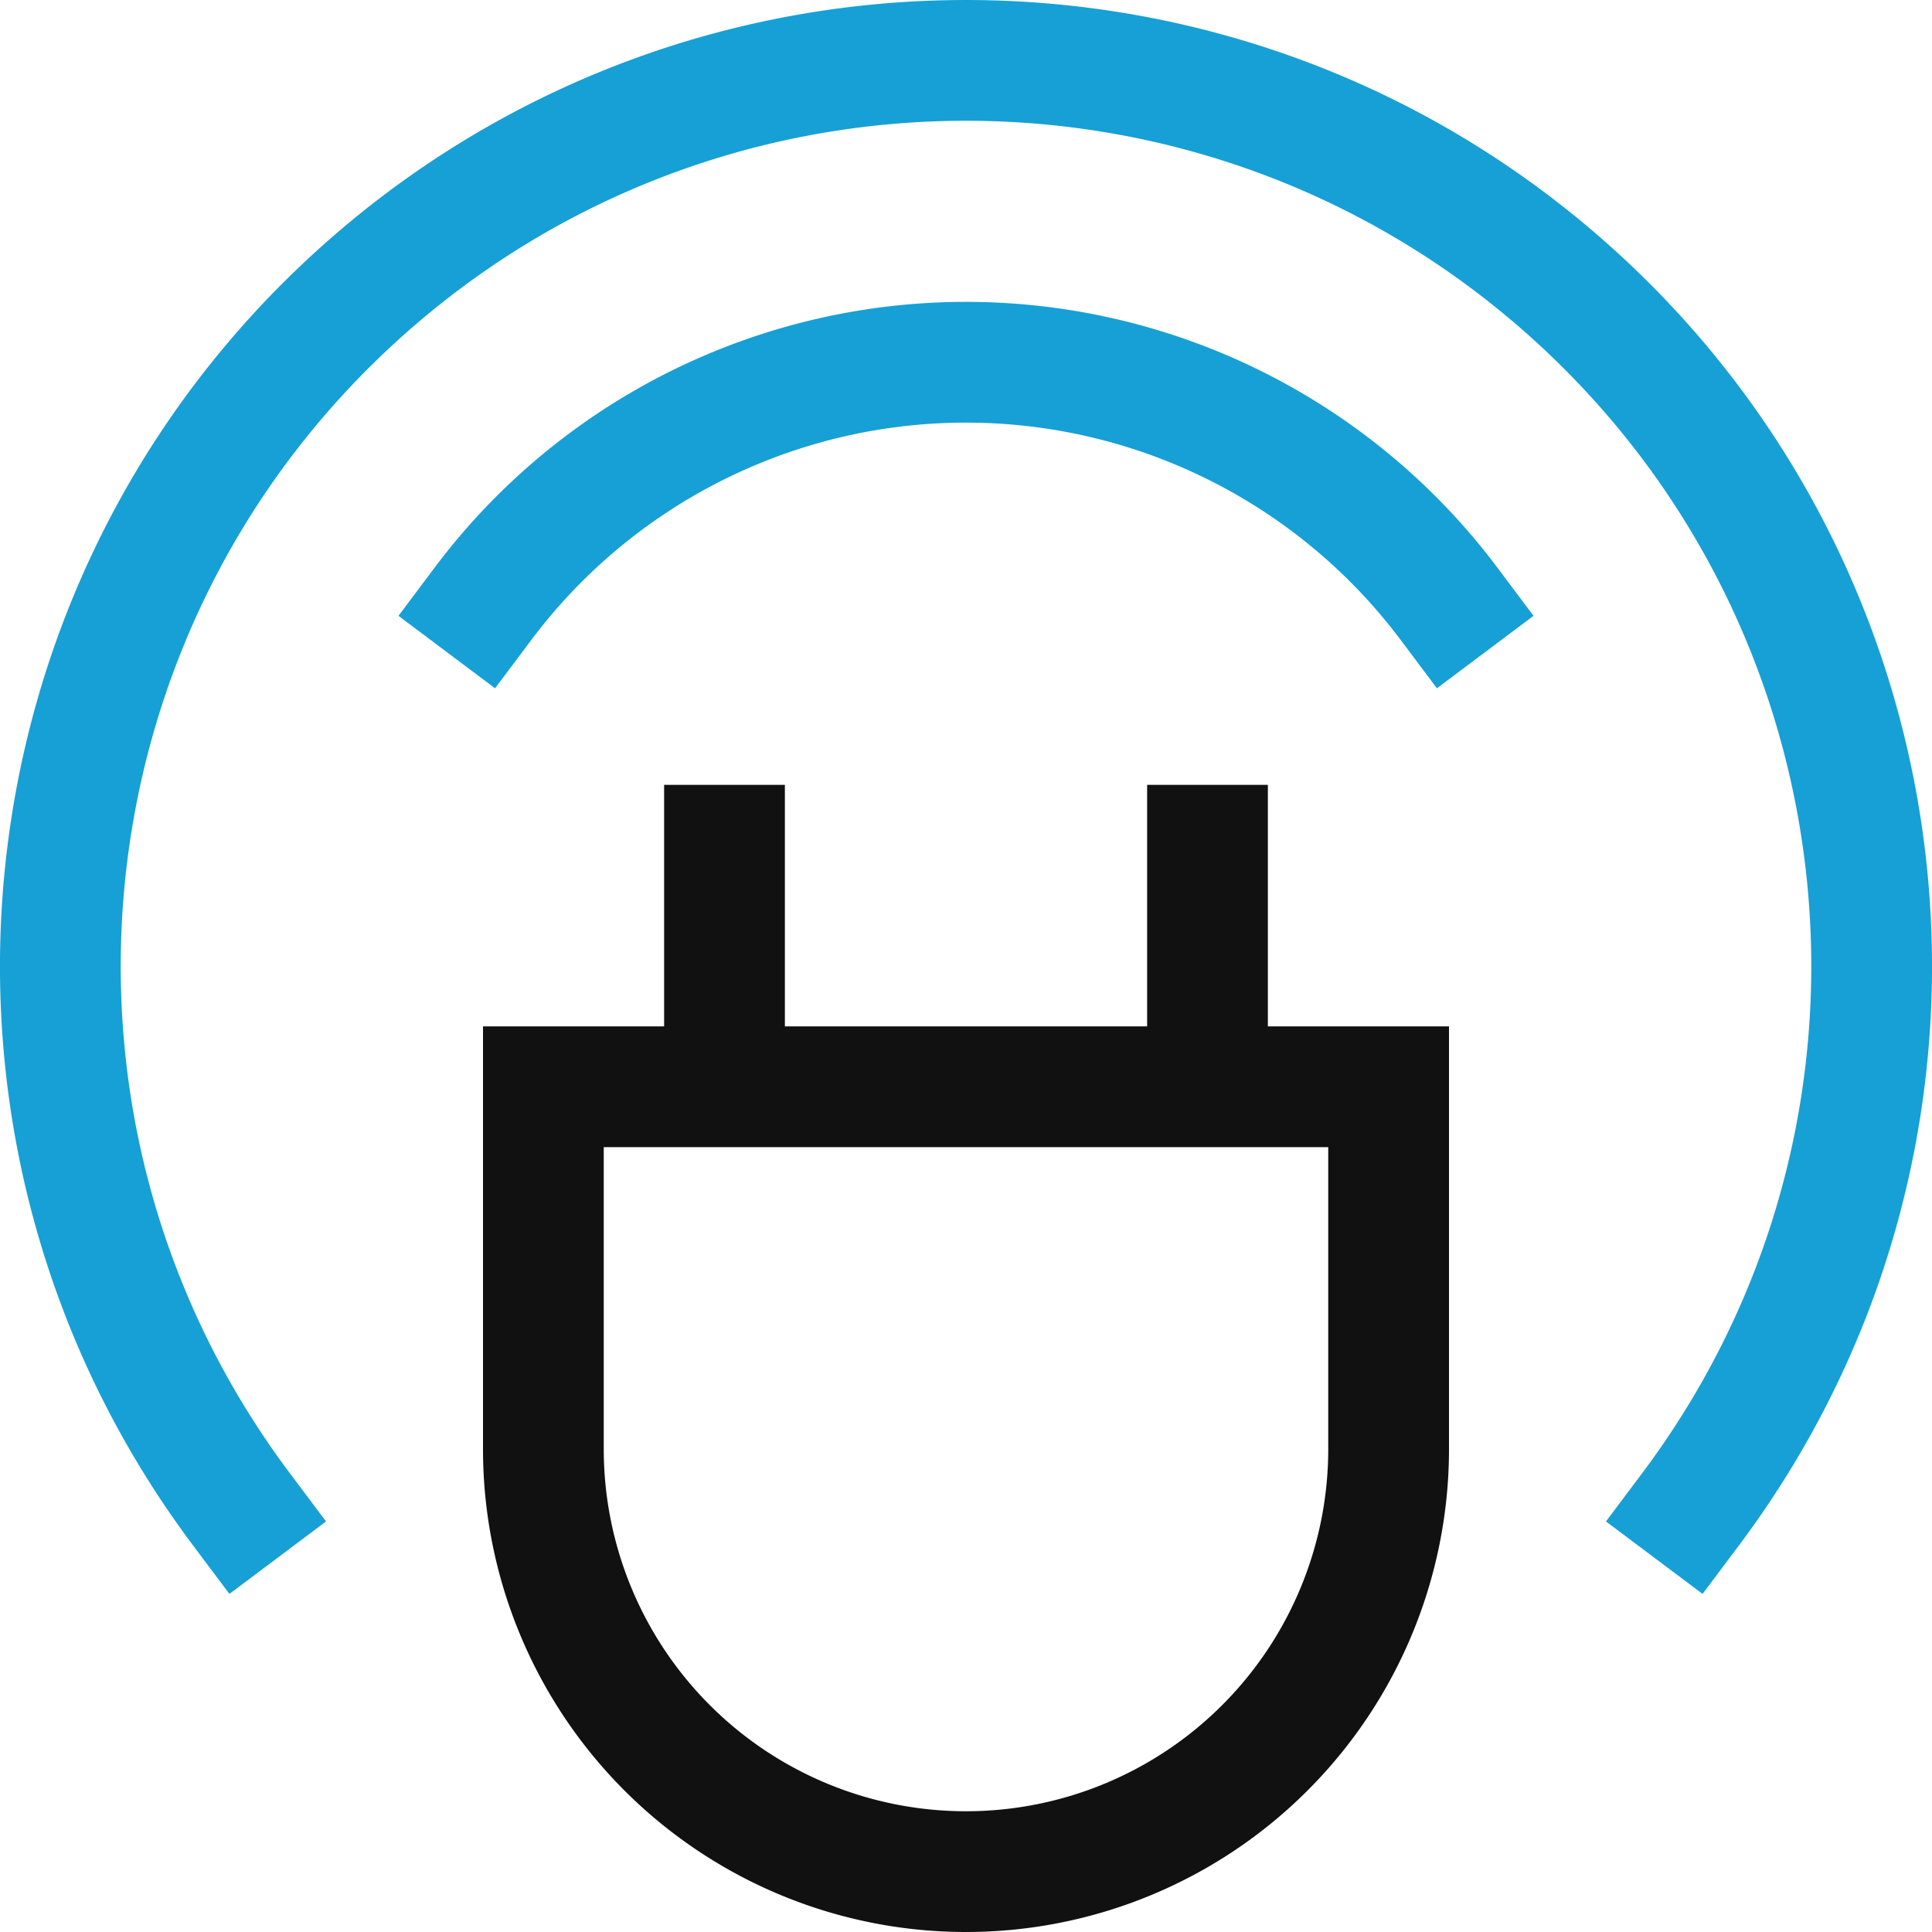
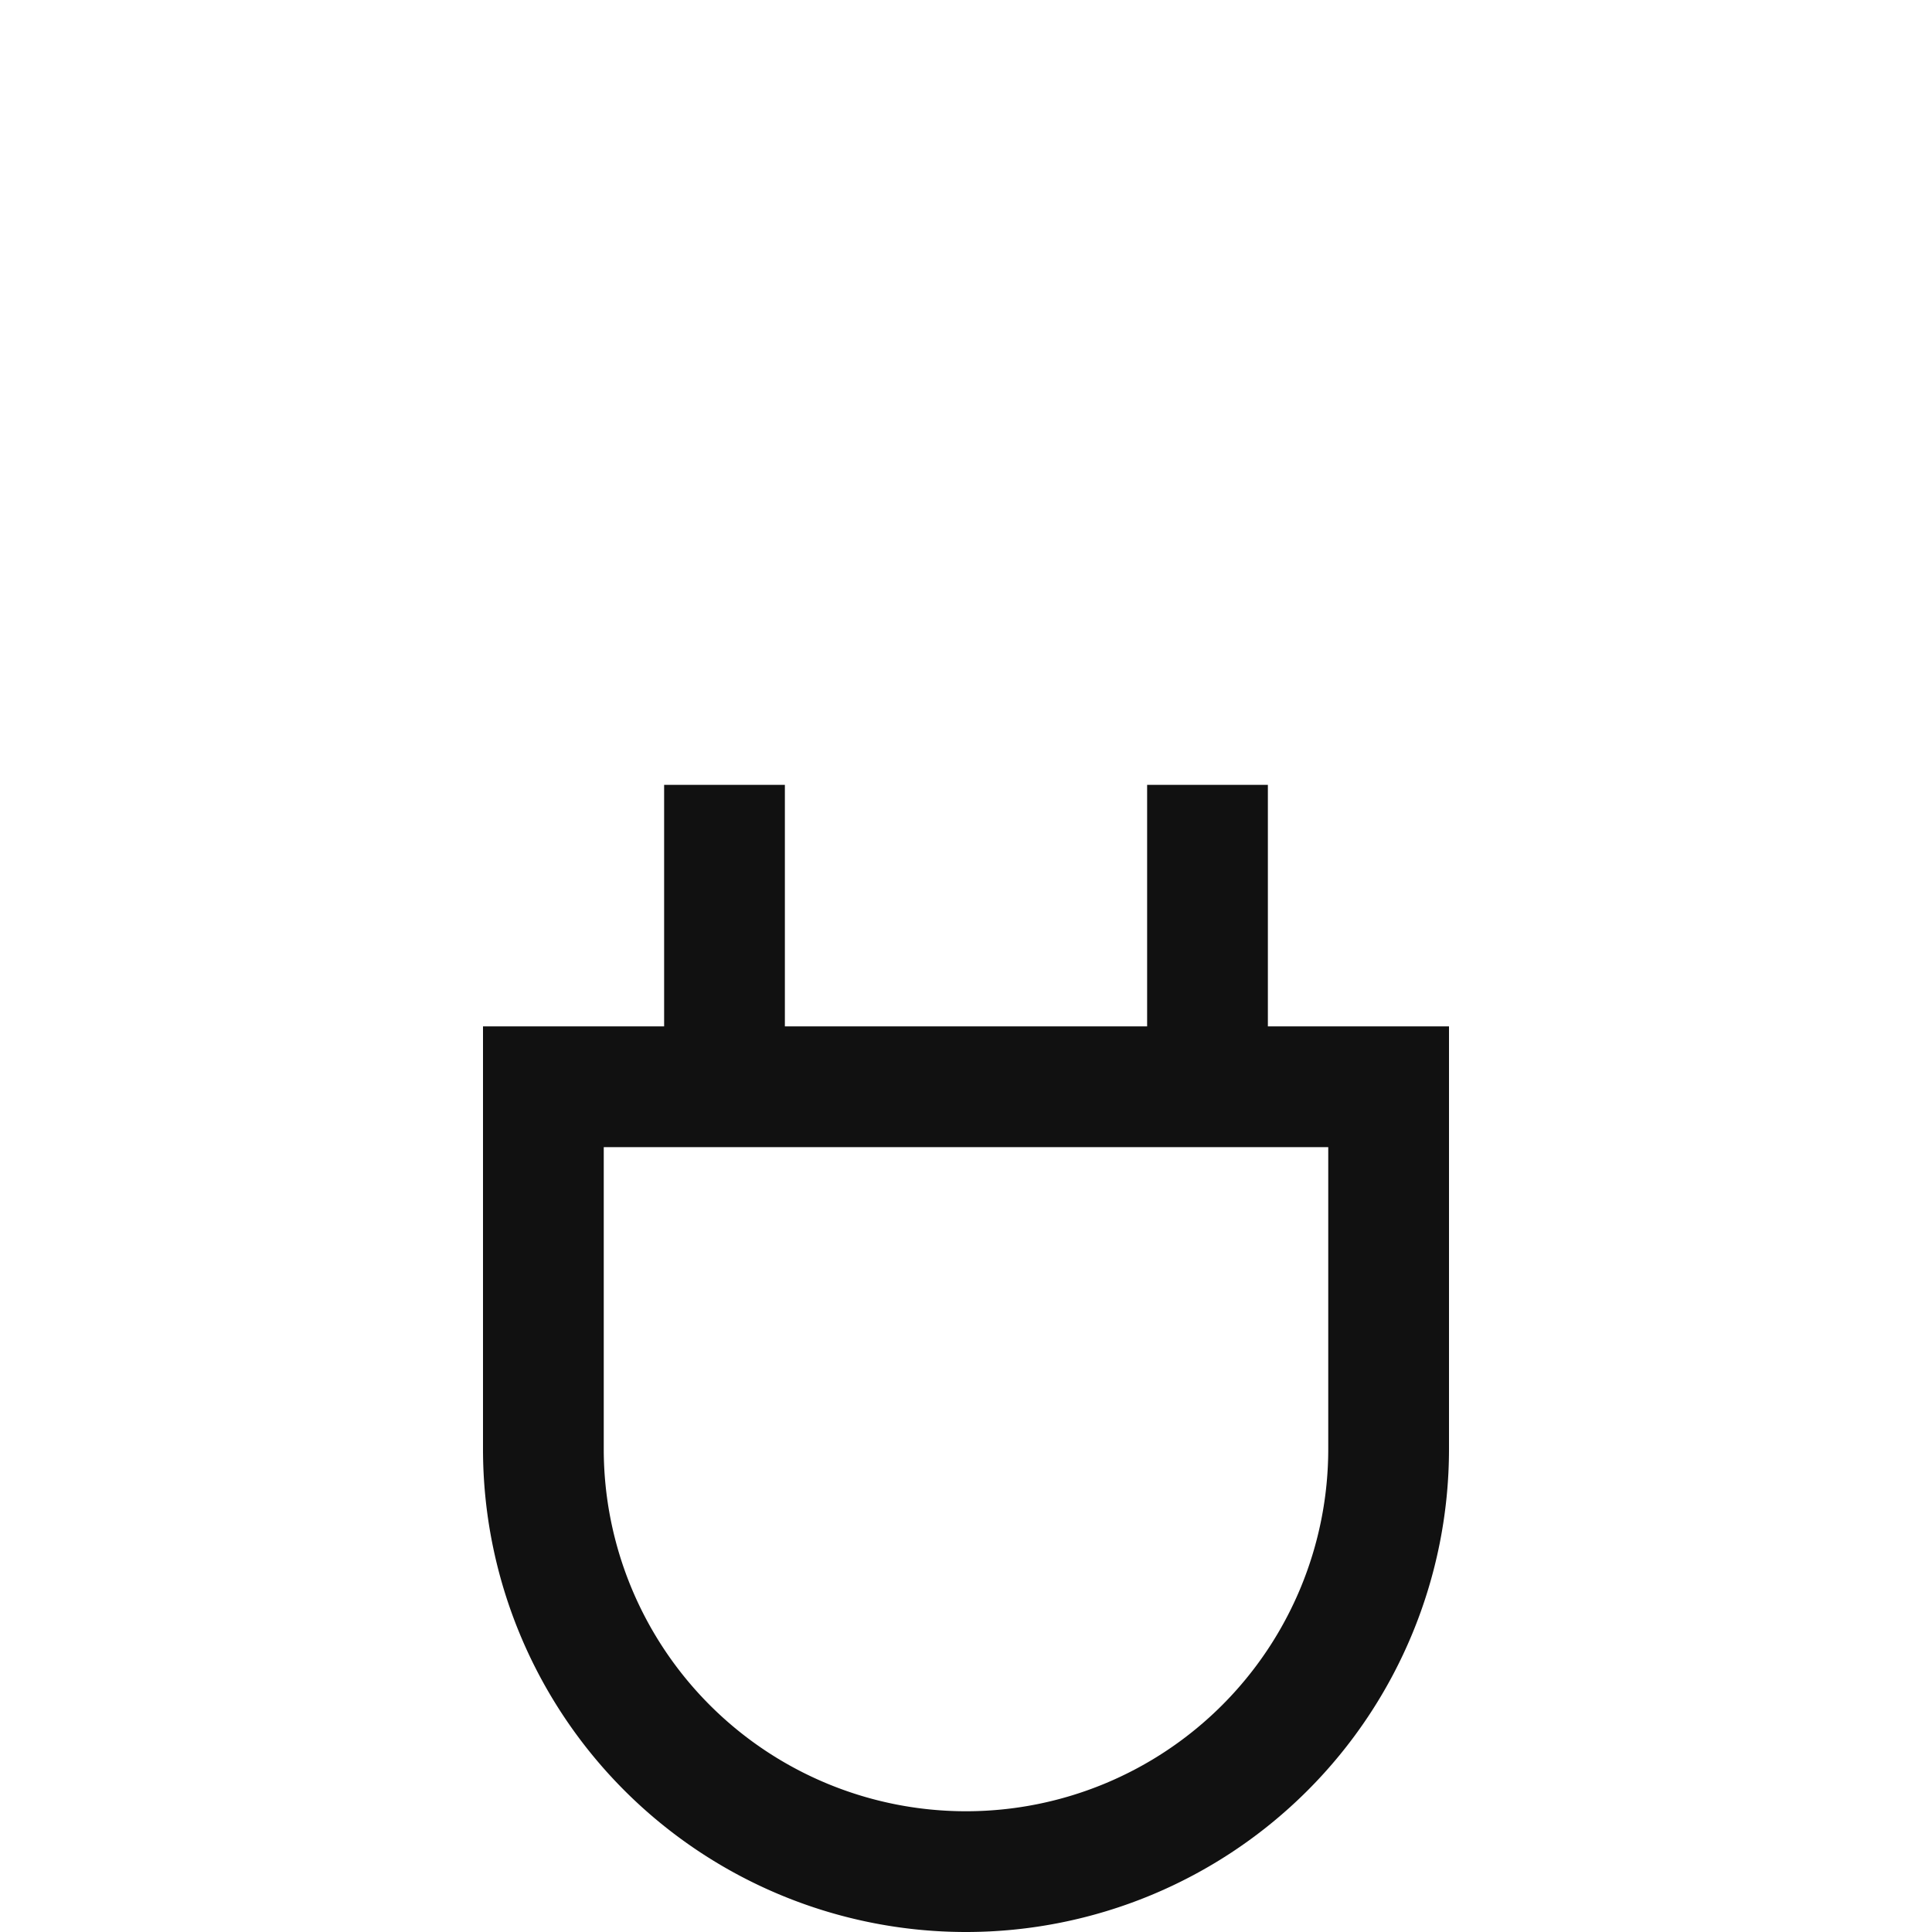
<svg xmlns="http://www.w3.org/2000/svg" width="32" height="32">
  <g stroke-width="2" fill="none" fill-rule="evenodd" stroke-linecap="square">
    <path d="M9 18h14v6a7 7 0 01-14 0v-6zM12 18v-4M20 18v-4" stroke="#111" />
-     <path d="M4 25C-.641 18.812.184 10.109 5.907 4.904c5.722-5.205 14.464-5.205 20.186 0C31.816 10.109 32.641 18.812 28 25M8 10a10 10 0 0116 0" stroke="#16A0D6" />
  </g>
</svg>